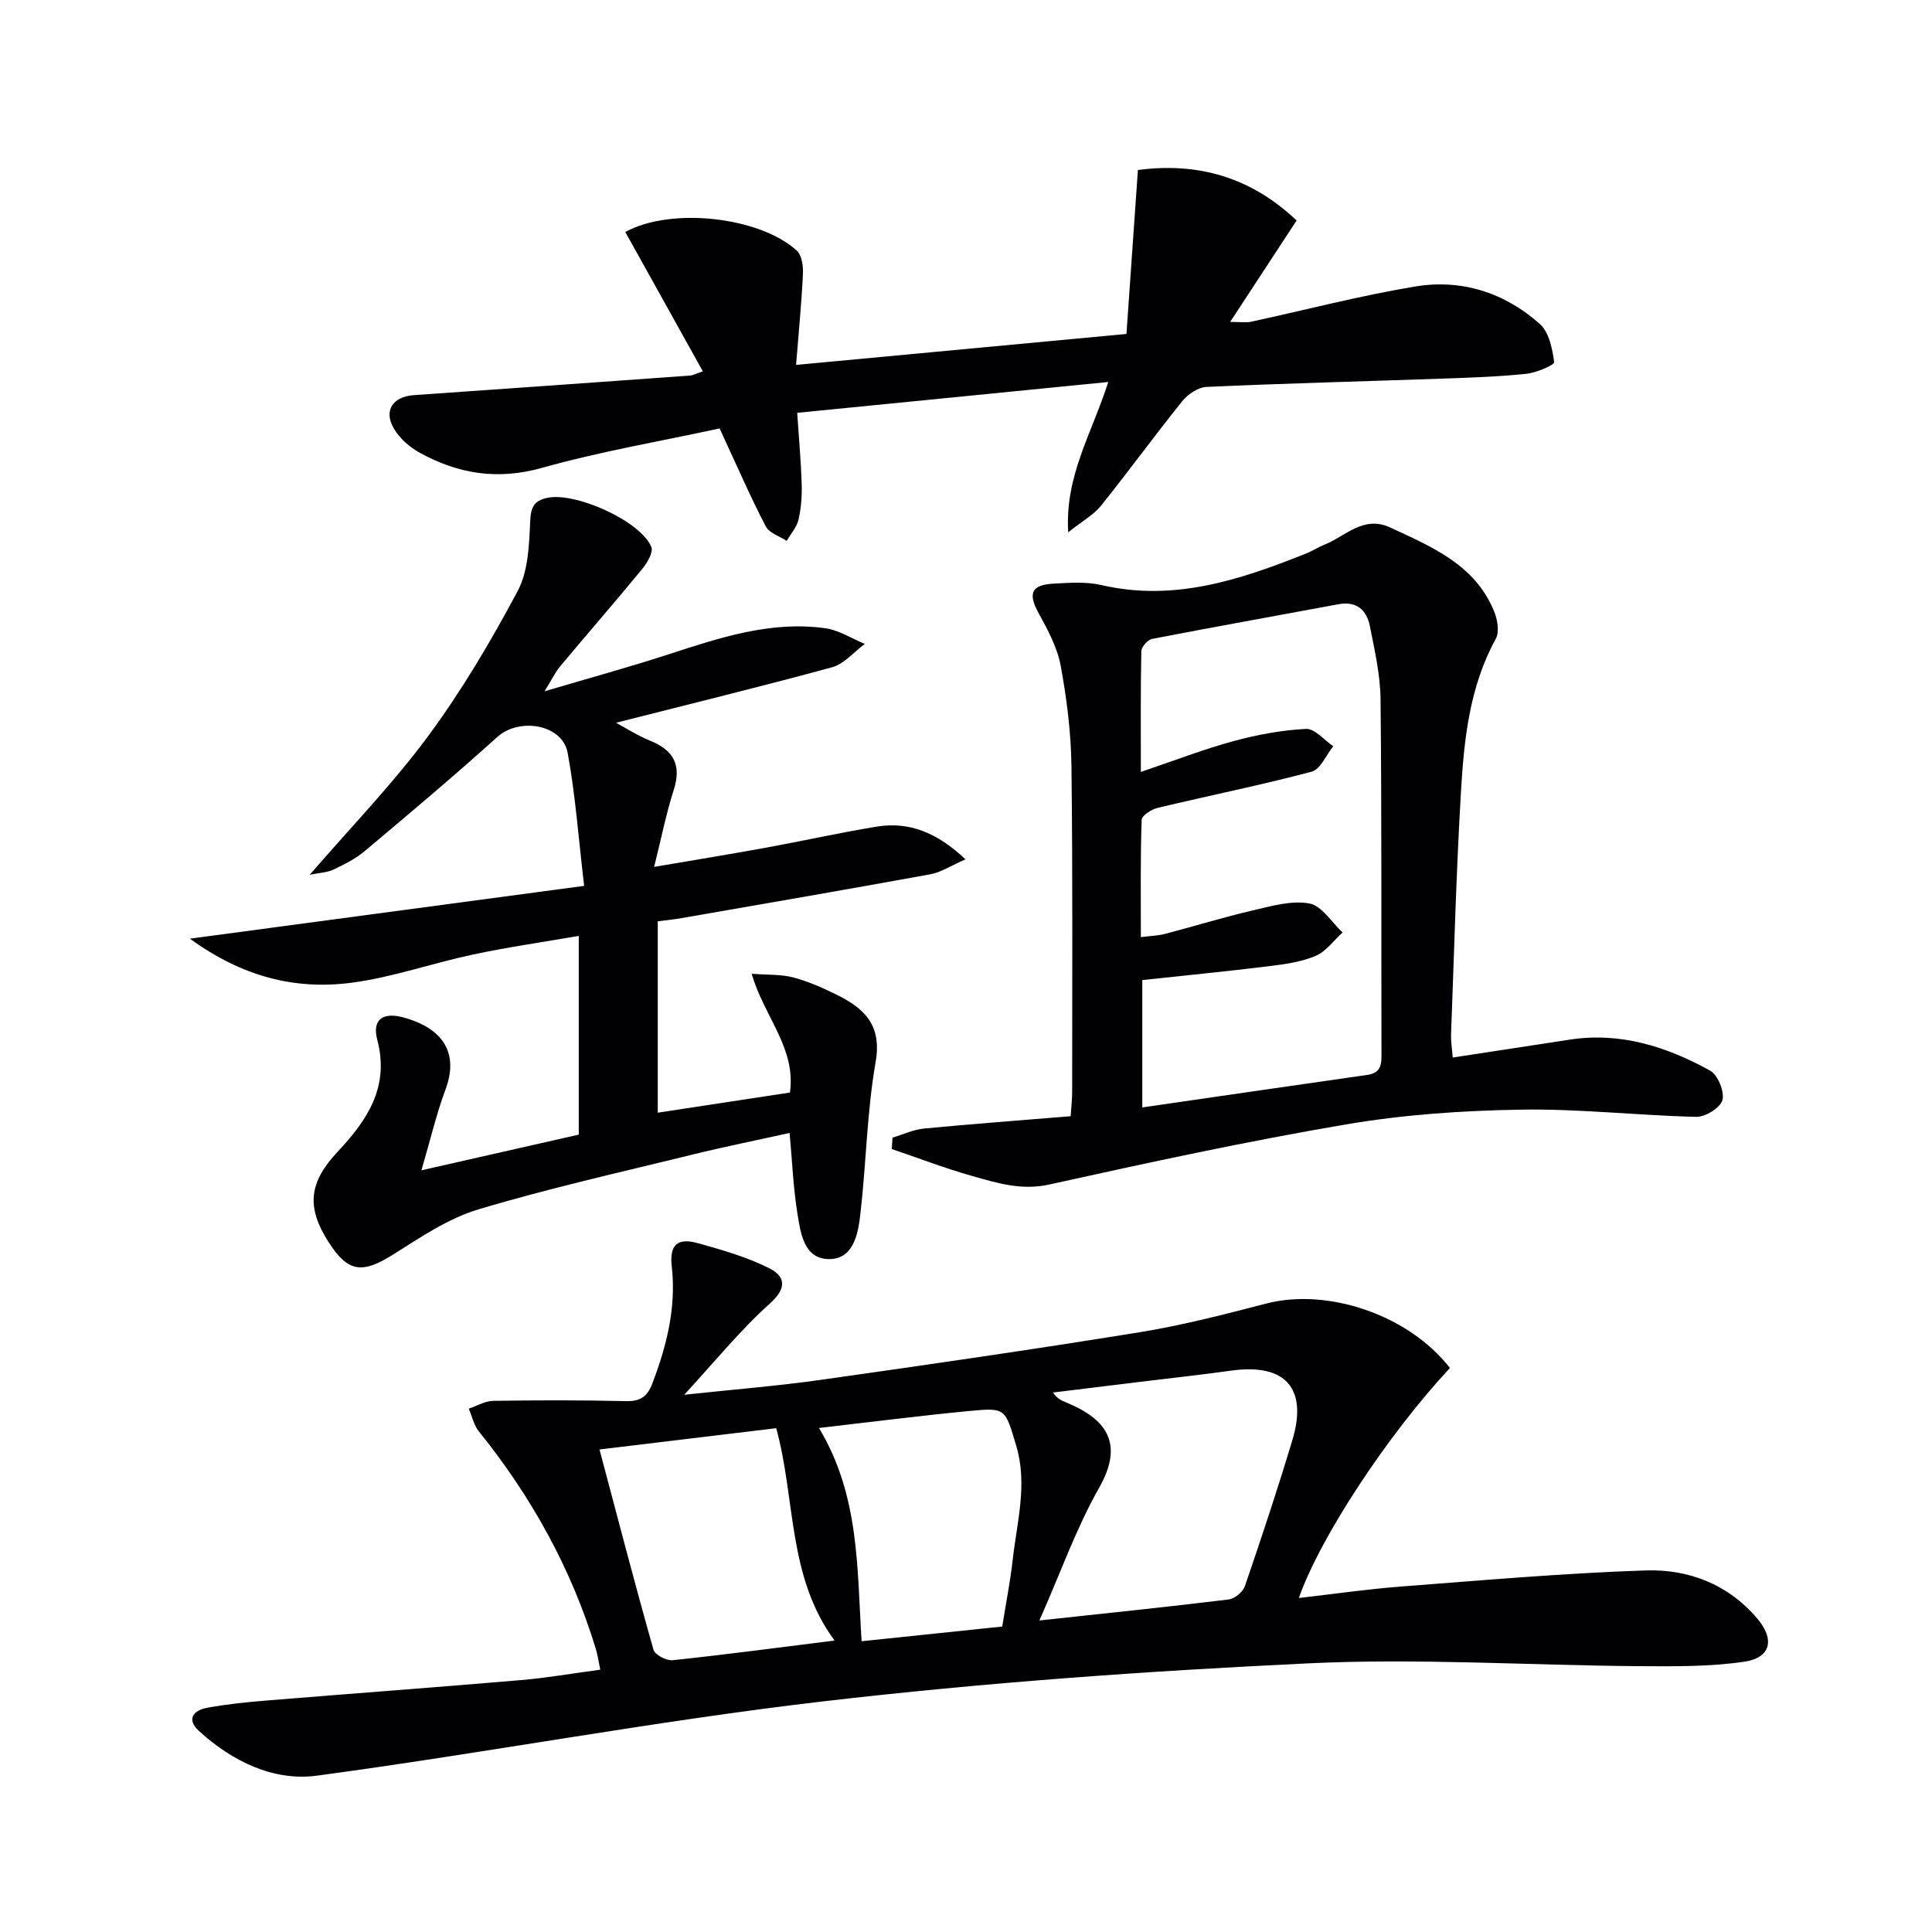
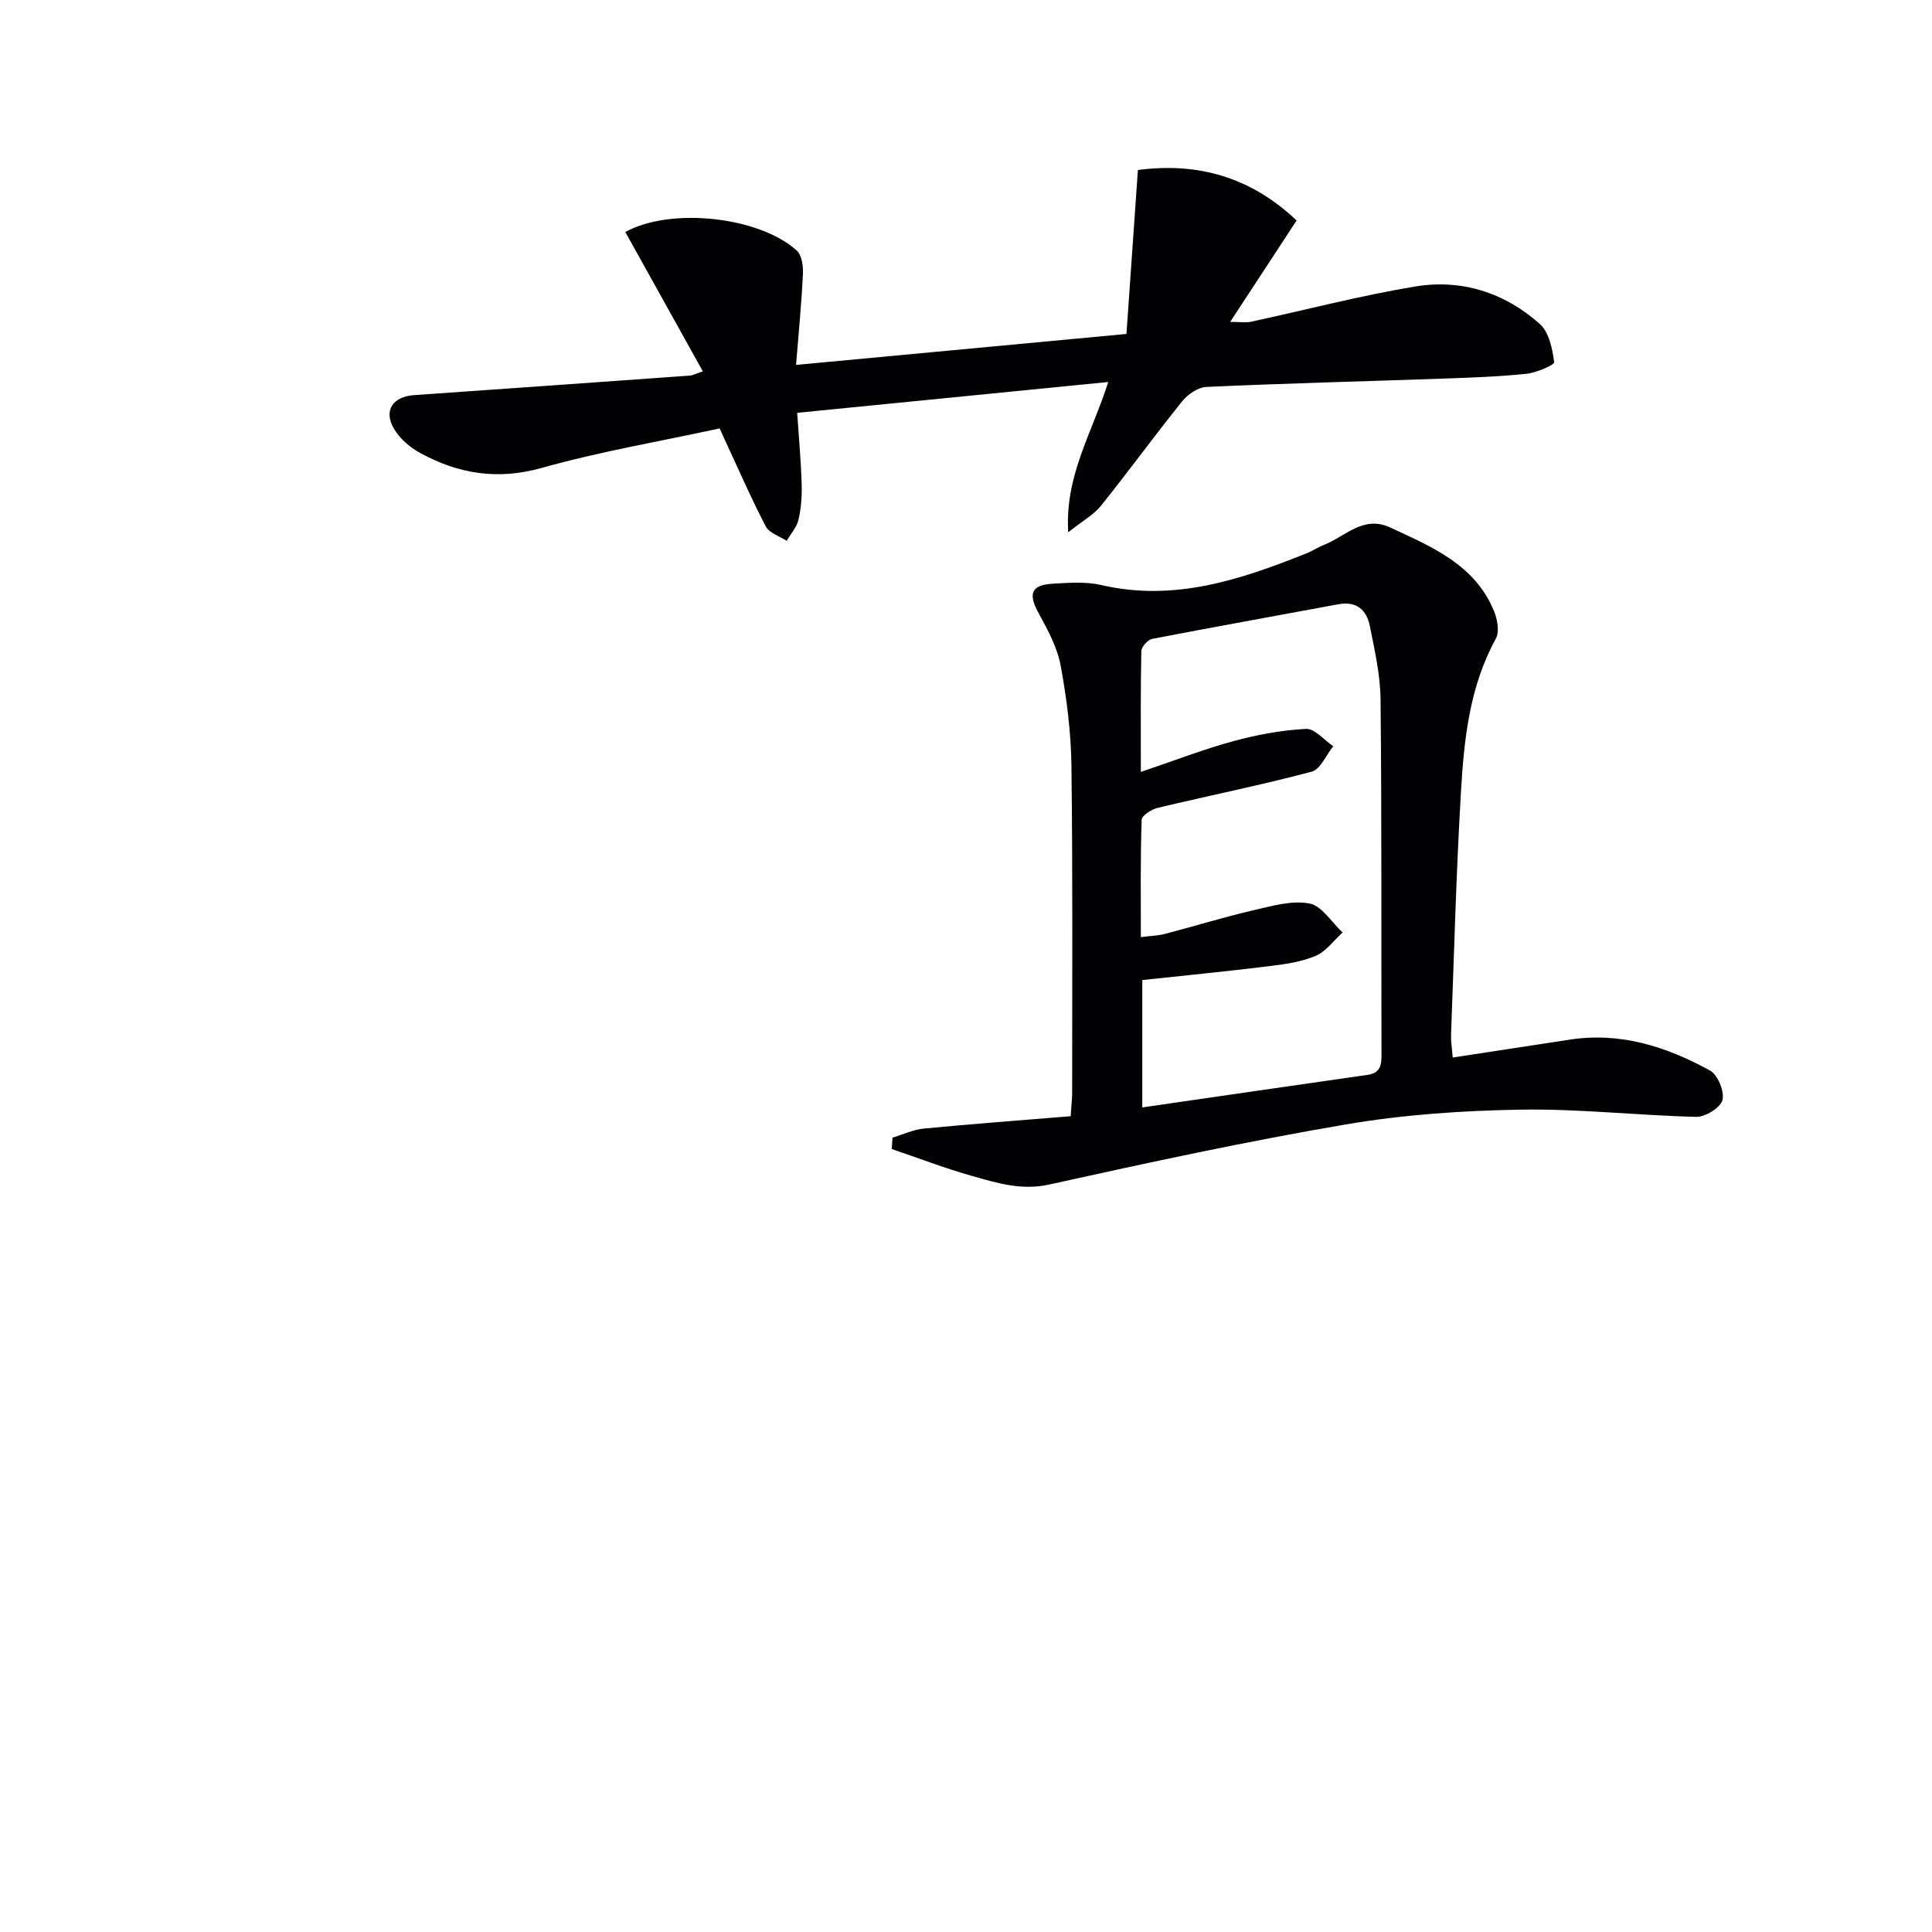
<svg xmlns="http://www.w3.org/2000/svg" enable-background="new 0 0 400 400" viewBox="0 0 400 400">
  <g fill="#010104">
-     <path d="m300.19 283.23c-12.83 13.76-26.84 34.98-31.28 47.62 7.24-.83 14.15-1.84 21.1-2.37 16.89-1.29 33.79-2.78 50.71-3.34 8.83-.29 17.01 2.82 23.07 9.92 3.7 4.33 2.9 8.18-2.71 8.99-7.18 1.04-14.55.96-21.84.91-22.8-.17-45.66-1.67-68.39-.58-33.5 1.59-67.02 3.98-100.32 7.86-35.08 4.09-69.87 10.68-104.89 15.39-9.02 1.21-17.55-2.96-24.44-9.24-2.68-2.44-1.16-4.3 1.72-4.82 4.07-.74 8.21-1.17 12.34-1.5 17.55-1.44 35.12-2.73 52.67-4.23 5.27-.45 10.5-1.37 16.35-2.15-.35-1.65-.54-3.04-.94-4.37-5.07-16.6-13.33-31.48-24.2-44.97-1.04-1.29-1.41-3.12-2.09-4.7 1.68-.56 3.36-1.59 5.05-1.62 9.16-.14 18.32-.16 27.48.06 2.97.07 4.44-.91 5.48-3.65 2.98-7.83 4.98-15.76 4.02-24.25-.5-4.42 1.14-5.99 5.38-4.81 5.06 1.4 10.2 2.88 14.85 5.22 3.21 1.62 3.72 4.02.12 7.25-6.13 5.49-11.37 11.99-17.77 18.92 10.15-1.09 19.27-1.81 28.31-3.09 22.01-3.11 44.02-6.3 65.96-9.85 8.81-1.43 17.51-3.68 26.17-5.93 12.76-3.33 29.56 2.33 38.09 13.33zm-84.99 52.27c14.17-1.53 26.69-2.82 39.19-4.35 1.24-.15 2.94-1.56 3.35-2.75 3.43-10.01 6.77-20.06 9.82-30.2 3.25-10.79-1.46-15.98-12.61-14.43-6.56.91-13.16 1.62-19.74 2.43-5.74.7-11.47 1.41-17.21 2.11.88 1.27 1.76 1.65 2.64 2.01 8.22 3.35 12.27 8.32 6.9 17.75-4.7 8.28-7.91 17.42-12.34 27.43zm-91.08-35.4c3.79 14.27 7.34 27.91 11.18 41.47.3 1.05 2.68 2.29 3.96 2.16 10.87-1.15 21.7-2.59 33.53-4.07-9.79-13.27-8.02-29.14-12.08-43.97-12.34 1.48-24.3 2.92-36.59 4.41zm45.44-4.45c8.47 14.08 7.85 29.08 8.83 44.15 9.92-1.04 19.56-2.04 29.11-3.04.8-4.99 1.67-9.38 2.17-13.82.88-7.86 3.13-15.63.71-23.68-2.29-7.59-2.08-7.86-9.58-7.14-10.2.97-20.36 2.28-31.24 3.53z" />
-     <path d="m127.54 149.64c1.93 1.03 4.41 2.64 7.1 3.73 4.84 1.97 6.5 5.02 4.85 10.18-1.56 4.86-2.55 9.9-4.06 15.93 8.25-1.41 15.67-2.61 23.06-3.96 7.67-1.4 15.28-3.1 22.97-4.37 6.86-1.13 12.63 1.3 18.43 6.76-2.92 1.28-5 2.68-7.27 3.1-17.14 3.13-34.31 6.08-51.47 9.07-1.61.28-3.23.44-4.97.67v39.62c9.16-1.4 18.21-2.77 27.37-4.17 1.29-9.29-5.38-15.7-7.92-24.59 3.25.25 6 .09 8.54.74 3.02.78 5.95 2.08 8.78 3.46 5.79 2.82 9.71 6.22 8.34 14.06-1.82 10.42-1.95 21.12-3.18 31.66-.47 4.06-1.47 9.27-6.6 9.15-5.1-.12-5.77-5.44-6.42-9.47-.84-5.22-1.06-10.55-1.61-16.64-6.74 1.49-13.47 2.84-20.13 4.48-14.82 3.64-29.74 6.97-44.33 11.35-6.21 1.86-11.92 5.74-17.5 9.26-6.55 4.13-9.45 3.83-13.53-2.56-4.62-7.22-4.01-12.33 1.91-18.64 6.08-6.49 10.8-13.37 8.21-23.18-1.1-4.16 1.13-5.75 5.26-4.67 6.42 1.67 12.25 5.91 8.85 15.01-1.88 5.05-3.11 10.35-4.97 16.68 11.67-2.65 22.07-5.01 32.58-7.39 0-13.62 0-26.91 0-41.14-7.46 1.29-14.75 2.33-21.92 3.86-8.43 1.79-16.67 4.73-25.17 5.84-11.63 1.51-22.58-1.23-33.42-9.13 27.68-3.71 53.95-7.22 81.62-10.93-1.18-9.98-1.81-18.87-3.42-27.57-1.1-5.9-10.02-7.34-14.54-3.27-8.99 8.11-18.26 15.9-27.53 23.69-1.88 1.58-4.18 2.72-6.42 3.78-1.28.61-2.82.64-4.9 1.07 8.69-10.06 17.26-18.88 24.5-28.69 6.98-9.45 13.02-19.68 18.55-30.06 2.2-4.13 2.37-9.56 2.59-14.44.13-2.89.77-4.24 3.5-4.84 5.82-1.28 19.32 4.76 21.58 10.15.45 1.08-.83 3.28-1.85 4.52-5.58 6.8-11.36 13.43-17 20.18-1.04 1.24-1.75 2.76-3.26 5.19 9.2-2.72 17.43-4.97 25.53-7.6 10.62-3.45 21.23-7.03 32.61-5.45 2.82.39 5.45 2.13 8.17 3.25-2.25 1.65-4.26 4.14-6.77 4.83-14.85 4.04-29.8 7.69-44.74 11.49z" />
    <path d="m300.77 218.95c8.52-1.3 16.36-2.49 24.21-3.7 10.52-1.63 20.1 1.45 29.08 6.41 1.6.89 3.01 4.34 2.55 6.1-.41 1.58-3.54 3.52-5.43 3.47-12.13-.28-24.25-1.7-36.35-1.49-12.08.2-24.28 1.03-36.17 3.06-20.58 3.5-41.02 7.93-61.41 12.44-5.81 1.29-10.84-.32-16.03-1.78-5.6-1.58-11.06-3.69-16.58-5.56.05-.79.1-1.57.14-2.36 2.16-.65 4.28-1.66 6.48-1.88 10.05-.97 20.12-1.71 30.41-2.56.14-2.16.31-3.61.31-5.06 0-22.49.13-44.98-.15-67.47-.09-6.94-.97-13.93-2.23-20.76-.7-3.79-2.69-7.44-4.58-10.89-2.2-4.01-1.55-5.83 3.06-6.08 3.31-.18 6.78-.45 9.95.29 15.1 3.5 28.85-1.12 42.5-6.58 1.23-.49 2.35-1.26 3.58-1.74 4.43-1.72 8.12-6.19 13.71-3.6 8.63 4.01 17.56 7.68 21.52 17.36.69 1.69 1.14 4.24.36 5.66-5.47 9.95-6.59 20.87-7.23 31.8-.98 16.76-1.42 33.55-2.05 50.33-.04 1.31.2 2.61.35 4.59zm-64.57-24.93c2.06-.26 3.56-.29 4.97-.66 6.09-1.59 12.12-3.46 18.25-4.88 3.83-.89 7.98-2.11 11.66-1.43 2.58.47 4.62 3.9 6.89 6.01-1.84 1.66-3.43 3.93-5.59 4.85-2.99 1.26-6.39 1.73-9.66 2.13-8.68 1.07-17.38 1.92-26.22 2.87v26.37c15.82-2.29 31.23-4.54 46.64-6.74 2.99-.43 2.89-2.47 2.88-4.74-.06-24.32.06-48.64-.19-72.96-.05-5.09-1.22-10.2-2.22-15.23-.66-3.29-2.72-5.21-6.5-4.51-12.86 2.4-25.75 4.69-38.59 7.18-.9.18-2.2 1.65-2.22 2.54-.17 7.93-.1 15.87-.1 25 6.98-2.36 12.97-4.69 19.15-6.37 4.9-1.33 9.99-2.28 15.04-2.54 1.82-.09 3.76 2.32 5.65 3.59-1.48 1.82-2.65 4.78-4.48 5.27-10.55 2.8-21.26 4.95-31.88 7.49-1.28.31-3.28 1.59-3.31 2.47-.28 7.94-.17 15.9-.17 24.29z" />
    <path d="m235.59 35.2c12.46-1.65 23.41 1.49 32.86 10.45-4.54 6.92-8.87 13.54-13.76 21 2.25 0 3.31.18 4.29-.03 11.33-2.45 22.58-5.4 34-7.3 9.6-1.6 18.55 1.26 25.83 7.76 1.91 1.71 2.59 5.14 2.97 7.9.08.57-3.67 2.19-5.75 2.41-5.78.6-11.6.8-17.41 1-16.28.57-32.57.98-48.85 1.72-1.74.08-3.85 1.53-5.01 2.97-5.73 7.12-11.11 14.52-16.83 21.65-1.47 1.83-3.7 3.04-6.77 5.48-.7-11.73 4.84-20.3 8.29-31.12-21.92 2.17-42.93 4.25-64.4 6.38.37 5.5.79 10.09.93 14.69.07 2.47-.1 5.01-.65 7.4-.36 1.58-1.6 2.95-2.45 4.42-1.48-.97-3.61-1.61-4.33-2.98-3.06-5.87-5.7-11.95-8.49-17.96-.27-.59-.54-1.17-1.07-2.34-12.3 2.67-24.73 4.78-36.8 8.17-9.18 2.58-17.32 1.24-25.26-3.12-2.09-1.15-4.17-2.95-5.36-4.98-2.22-3.77-.26-6.65 4.12-6.96 19.07-1.32 38.13-2.69 57.19-4.05.46-.03.91-.29 2.64-.87-5.46-9.81-10.77-19.36-16.06-28.86 9.49-5.21 27.8-3.15 35.5 3.85 1.06.96 1.36 3.24 1.28 4.87-.31 6.25-.92 12.48-1.42 18.8 22.92-2.15 45.02-4.22 68.4-6.41.75-10.72 1.54-22.06 2.37-33.94z" />
  </g>
</svg>